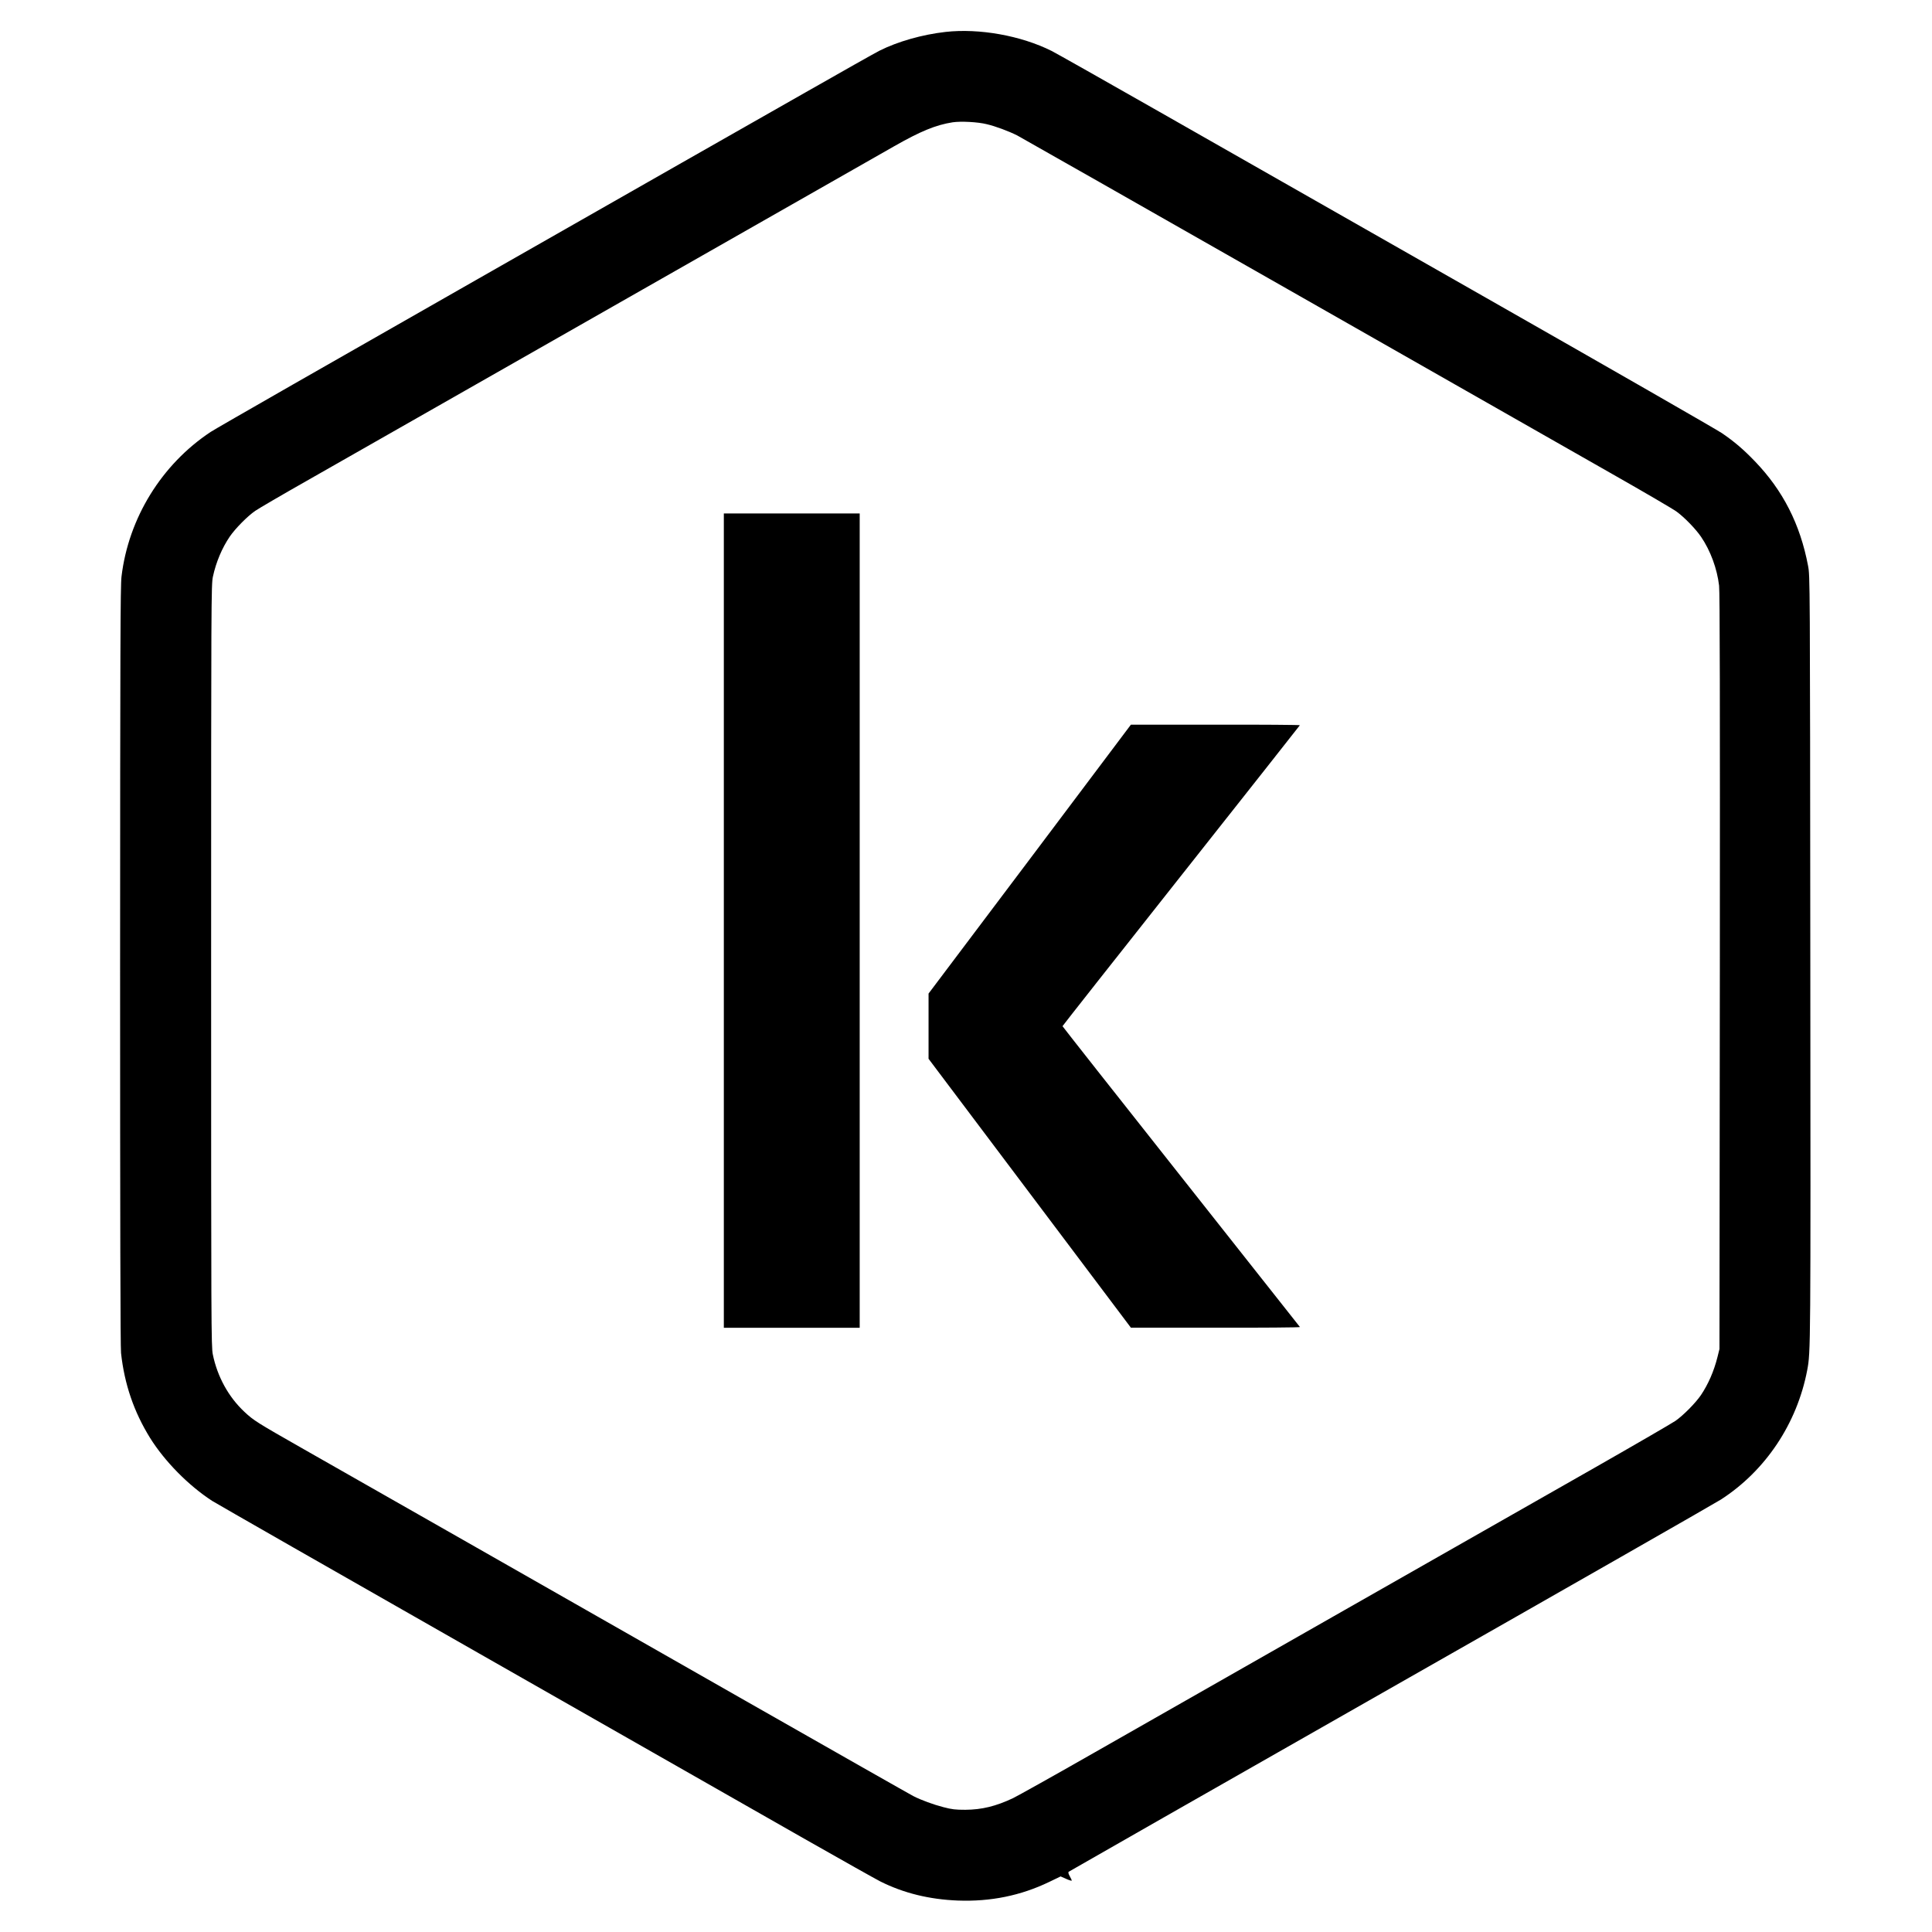
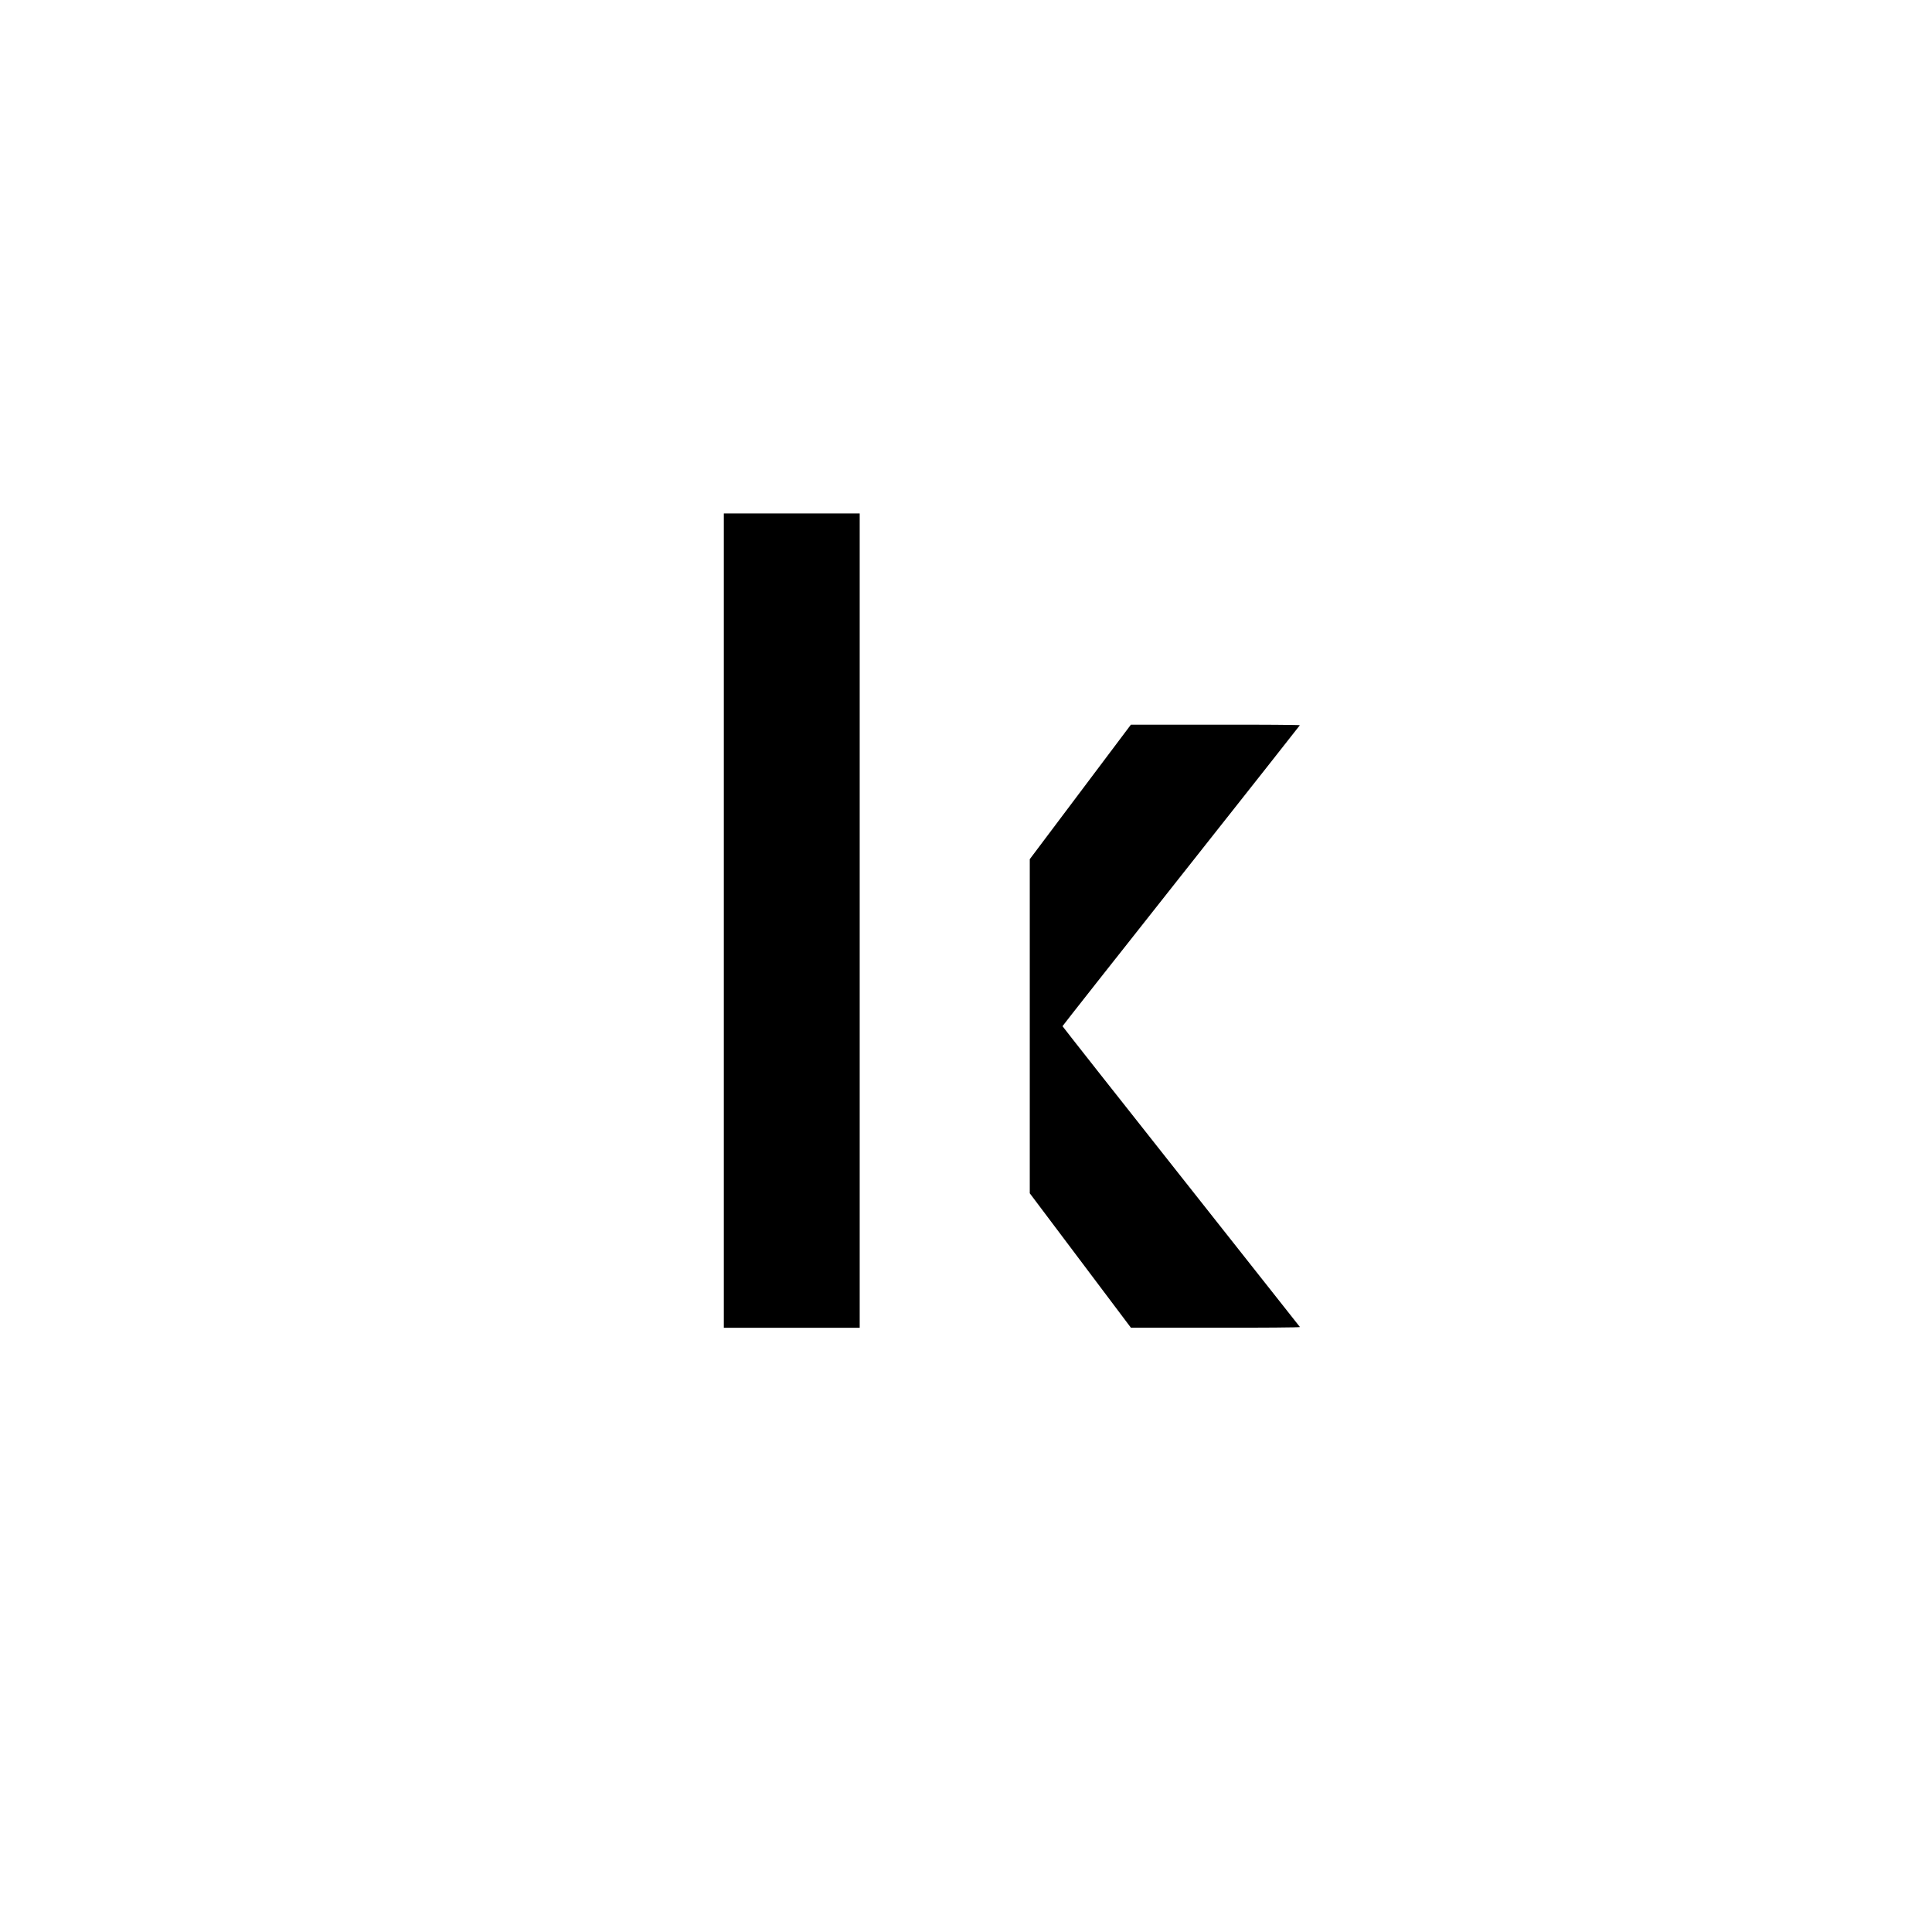
<svg xmlns="http://www.w3.org/2000/svg" width="128" height="128" viewBox="0 0 128 128" fill="none">
-   <path d="M62.644 2.115C61.106 2.29 59.488 2.746 58.257 3.364C57.988 3.501 55.782 4.744 53.35 6.13C50.913 7.51 41.194 13.049 31.738 18.438C22.288 23.82 14.282 28.398 13.957 28.616C10.707 30.77 8.513 34.324 8.05 38.201C7.975 38.801 7.963 42.984 7.957 63.978C7.957 81.007 7.975 89.23 8.019 89.642C8.244 91.703 8.869 93.533 9.944 95.269C10.913 96.817 12.475 98.409 14.05 99.434C14.325 99.609 22.288 104.161 31.738 109.543C41.194 114.926 50.919 120.471 53.35 121.857C55.788 123.243 58.025 124.499 58.319 124.648C59.863 125.423 61.563 125.841 63.456 125.916C65.625 125.998 67.625 125.591 69.507 124.685L70.269 124.318L70.619 124.473C70.813 124.561 70.988 124.617 71 124.599C71.019 124.586 70.963 124.461 70.882 124.318C70.788 124.155 70.763 124.049 70.8 124.011C70.838 123.98 80.45 118.497 92.175 111.822C103.9 105.154 113.725 99.54 114.019 99.346C116.976 97.435 119.057 94.313 119.732 90.779C119.962 89.555 119.962 89.493 119.938 63.522C119.918 38.189 119.918 38.17 119.788 37.483C119.269 34.736 118.125 32.488 116.256 30.552C115.512 29.778 114.913 29.265 114.082 28.697C113.756 28.473 106.738 24.445 98.488 19.749C90.238 15.053 80.494 9.502 76.832 7.417C73.169 5.331 69.95 3.514 69.675 3.376C67.644 2.359 64.882 1.865 62.644 2.115ZM65.375 8.228C65.963 8.366 66.813 8.684 67.388 8.971C67.606 9.084 75.688 13.68 85.35 19.181C95.019 24.688 104.669 30.184 106.8 31.395C108.932 32.606 110.857 33.73 111.082 33.899C111.6 34.274 112.357 35.06 112.7 35.566C113.332 36.497 113.763 37.683 113.894 38.801C113.944 39.25 113.957 46.294 113.944 64.396L113.919 89.374L113.788 89.905C113.55 90.854 113.175 91.709 112.688 92.434C112.319 92.971 111.519 93.776 111 94.138C110.75 94.307 108.331 95.712 105.613 97.261C102.9 98.803 95.457 103.043 89.082 106.671C82.707 110.305 75.269 114.539 72.55 116.087C69.838 117.636 67.388 119.003 67.113 119.134C65.975 119.671 65.044 119.896 63.956 119.903C63.3 119.903 63.069 119.878 62.5 119.728C61.844 119.56 61.025 119.26 60.513 118.997C60.369 118.928 55.338 116.069 49.338 112.653C43.338 109.231 34.938 104.448 30.675 102.019C26.413 99.59 21.675 96.892 20.144 96.024C17.006 94.238 16.806 94.113 16.194 93.539C15.138 92.552 14.4 91.204 14.1 89.736C13.994 89.212 13.988 87.975 13.988 63.959C13.988 39.575 13.994 38.713 14.107 38.201C14.313 37.246 14.707 36.309 15.225 35.547C15.594 35.011 16.394 34.199 16.913 33.843C17.163 33.674 18.7 32.775 20.331 31.851C21.963 30.92 31.094 25.719 40.613 20.299C50.138 14.872 58.507 10.108 59.219 9.702C60.994 8.69 62 8.278 63.113 8.103C63.657 8.022 64.781 8.078 65.375 8.228Z" fill="black" />
  <path d="M47.956 60.993V87.969H52.456H56.957V60.993V34.018H52.456H47.956V60.993Z" fill="black" />
-   <path d="M68.225 56.922L61.519 65.826V67.987V70.147L68.225 79.058L74.925 87.963H80.538C83.625 87.969 86.138 87.95 86.125 87.919C86.107 87.894 82.563 83.411 78.244 77.947C73.925 72.489 70.394 68.006 70.394 67.987C70.394 67.968 73.925 63.485 78.244 58.027C82.563 52.563 86.107 48.08 86.119 48.049C86.138 48.024 83.625 48.005 80.538 48.011H74.925L68.225 56.922Z" fill="black" />
+   <path d="M68.225 56.922V67.987V70.147L68.225 79.058L74.925 87.963H80.538C83.625 87.969 86.138 87.95 86.125 87.919C86.107 87.894 82.563 83.411 78.244 77.947C73.925 72.489 70.394 68.006 70.394 67.987C70.394 67.968 73.925 63.485 78.244 58.027C82.563 52.563 86.107 48.08 86.119 48.049C86.138 48.024 83.625 48.005 80.538 48.011H74.925L68.225 56.922Z" fill="black" />
</svg>